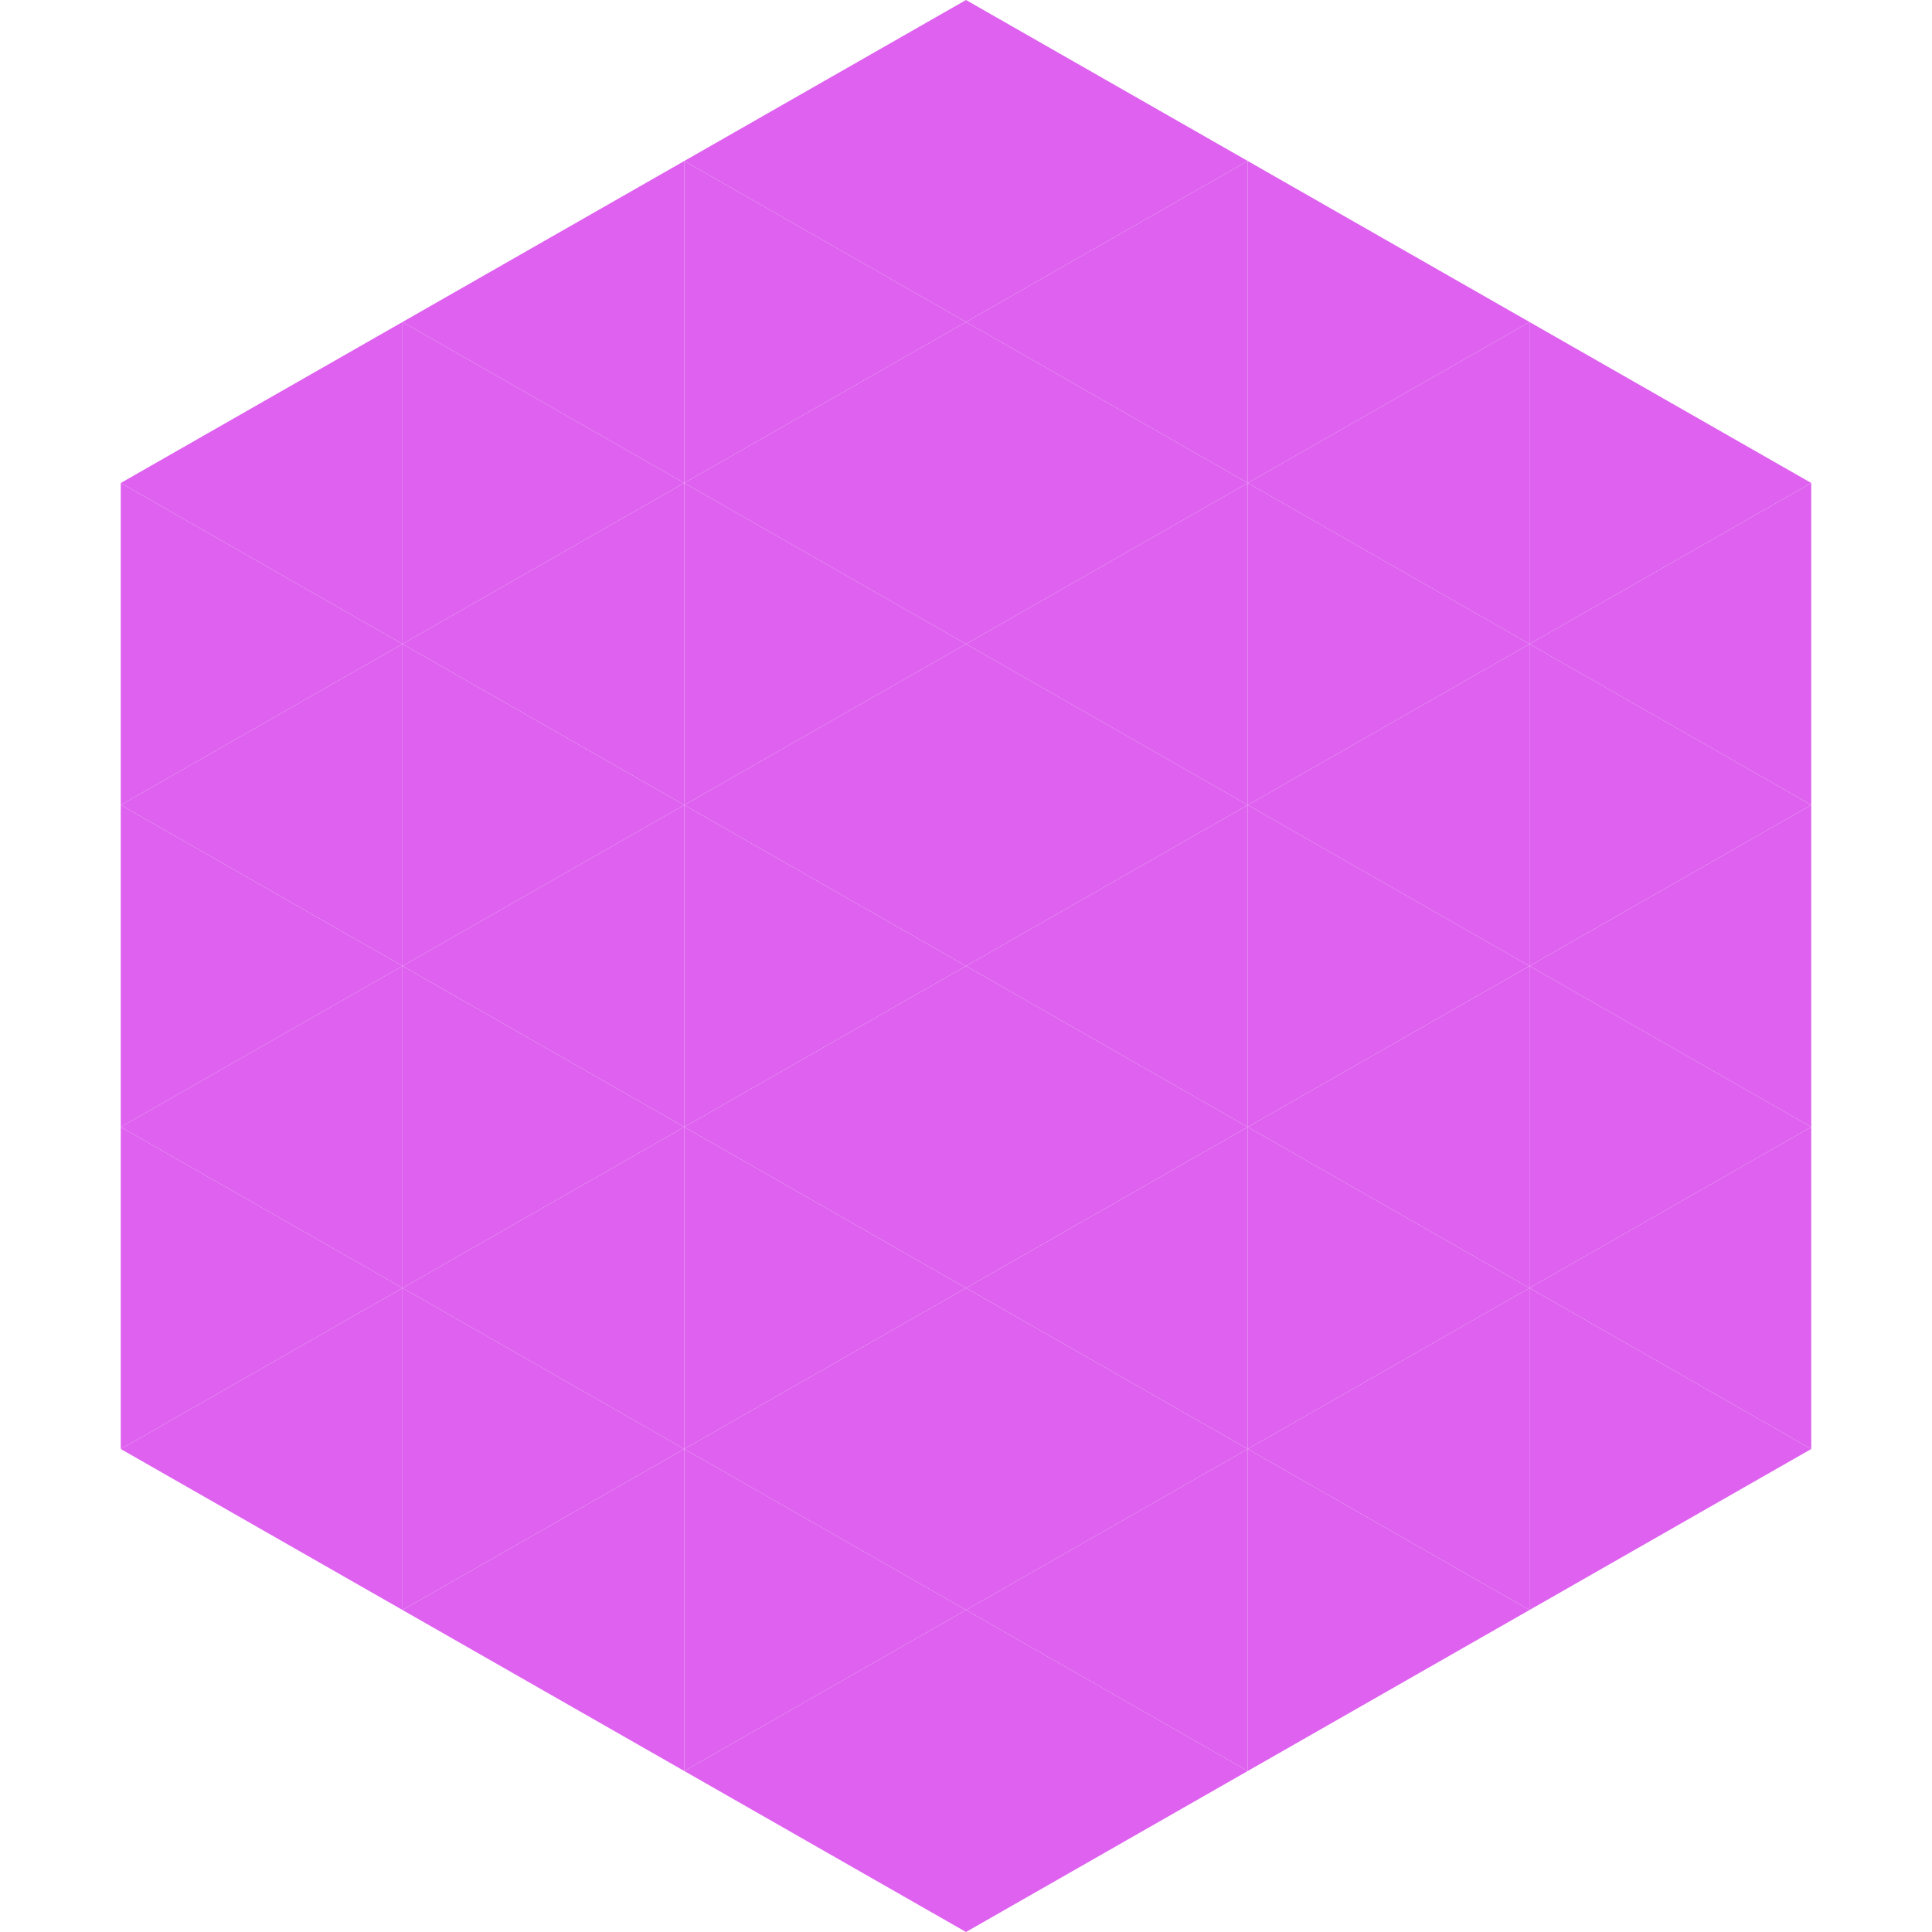
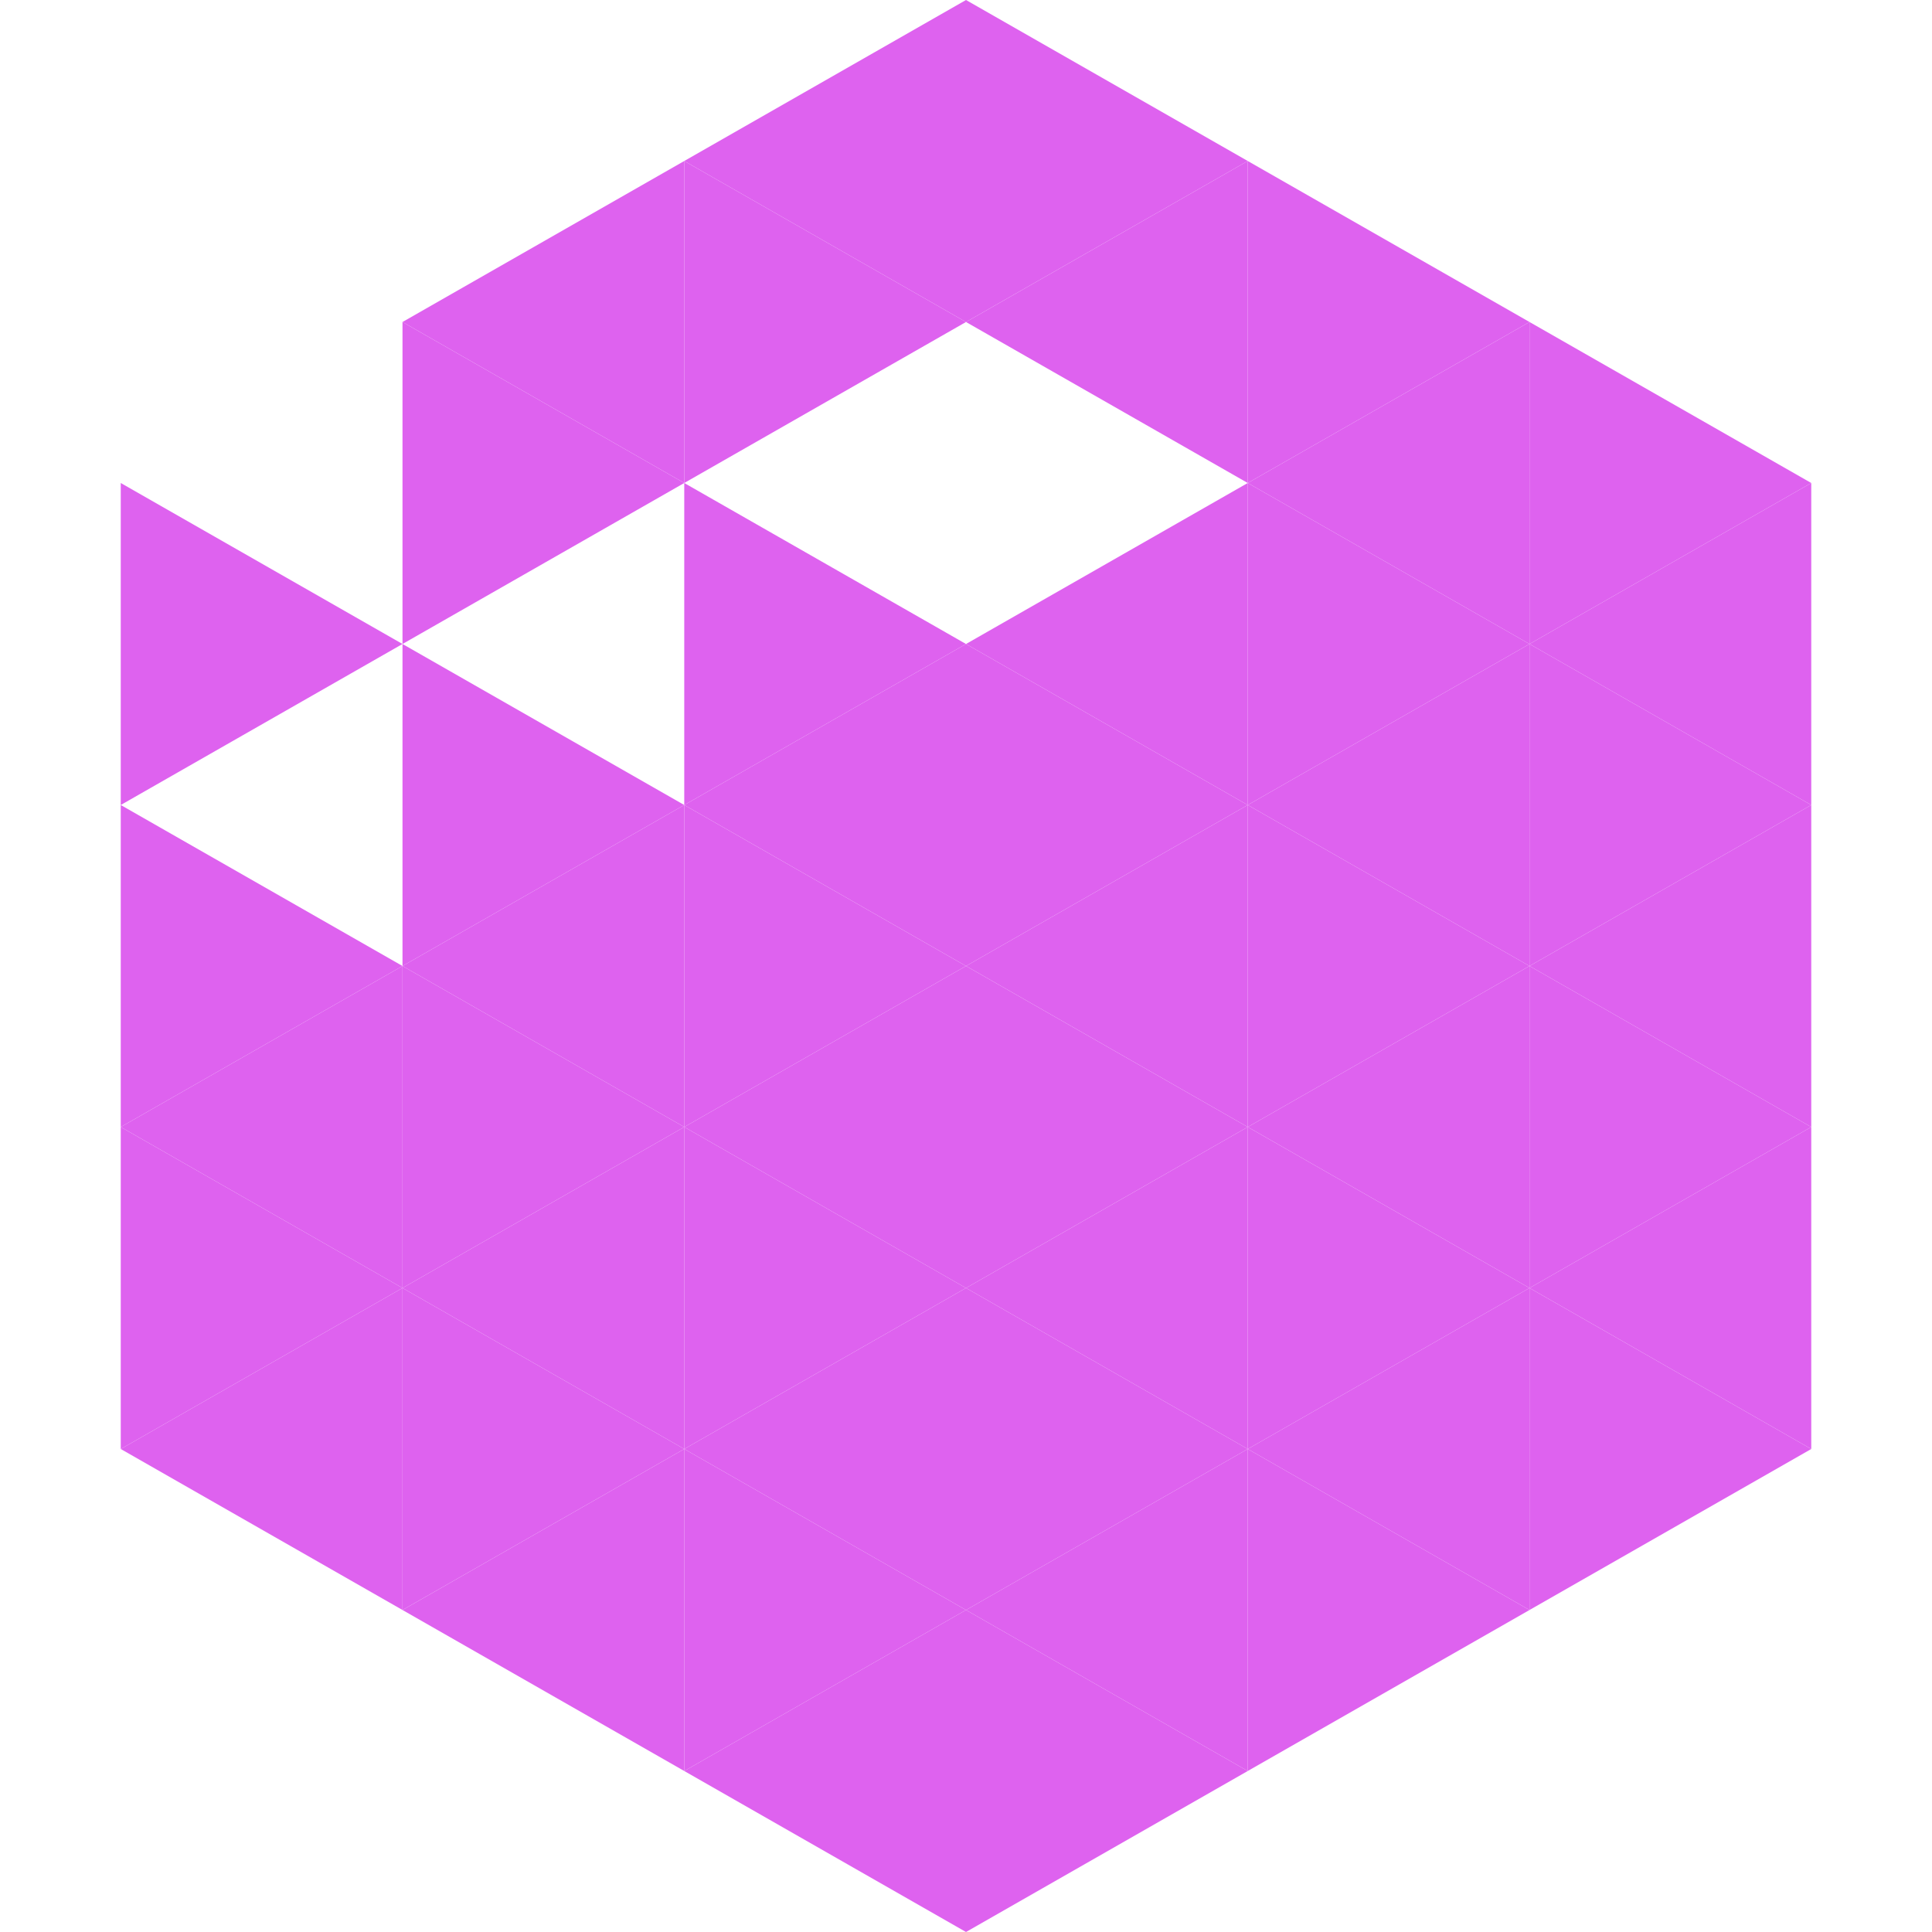
<svg xmlns="http://www.w3.org/2000/svg" width="240" height="240">
-   <polygon points="50,40 15,60 50,80" style="fill:rgb(222,98,239)" />
  <polygon points="190,40 225,60 190,80" style="fill:rgb(222,98,239)" />
  <polygon points="15,60 50,80 15,100" style="fill:rgb(222,98,239)" />
  <polygon points="225,60 190,80 225,100" style="fill:rgb(222,98,239)" />
-   <polygon points="50,80 15,100 50,120" style="fill:rgb(222,98,239)" />
  <polygon points="190,80 225,100 190,120" style="fill:rgb(222,98,239)" />
  <polygon points="15,100 50,120 15,140" style="fill:rgb(222,98,239)" />
  <polygon points="225,100 190,120 225,140" style="fill:rgb(222,98,239)" />
  <polygon points="50,120 15,140 50,160" style="fill:rgb(222,98,239)" />
  <polygon points="190,120 225,140 190,160" style="fill:rgb(222,98,239)" />
  <polygon points="15,140 50,160 15,180" style="fill:rgb(222,98,239)" />
  <polygon points="225,140 190,160 225,180" style="fill:rgb(222,98,239)" />
  <polygon points="50,160 15,180 50,200" style="fill:rgb(222,98,239)" />
  <polygon points="190,160 225,180 190,200" style="fill:rgb(222,98,239)" />
  <polygon points="15,180 50,200 15,220" style="fill:rgb(255,255,255); fill-opacity:0" />
  <polygon points="225,180 190,200 225,220" style="fill:rgb(255,255,255); fill-opacity:0" />
  <polygon points="50,0 85,20 50,40" style="fill:rgb(255,255,255); fill-opacity:0" />
  <polygon points="190,0 155,20 190,40" style="fill:rgb(255,255,255); fill-opacity:0" />
  <polygon points="85,20 50,40 85,60" style="fill:rgb(222,98,239)" />
  <polygon points="155,20 190,40 155,60" style="fill:rgb(222,98,239)" />
  <polygon points="50,40 85,60 50,80" style="fill:rgb(222,98,239)" />
  <polygon points="190,40 155,60 190,80" style="fill:rgb(222,98,239)" />
-   <polygon points="85,60 50,80 85,100" style="fill:rgb(222,98,239)" />
  <polygon points="155,60 190,80 155,100" style="fill:rgb(222,98,239)" />
  <polygon points="50,80 85,100 50,120" style="fill:rgb(222,98,239)" />
  <polygon points="190,80 155,100 190,120" style="fill:rgb(222,98,239)" />
  <polygon points="85,100 50,120 85,140" style="fill:rgb(222,98,239)" />
  <polygon points="155,100 190,120 155,140" style="fill:rgb(222,98,239)" />
  <polygon points="50,120 85,140 50,160" style="fill:rgb(222,98,239)" />
  <polygon points="190,120 155,140 190,160" style="fill:rgb(222,98,239)" />
  <polygon points="85,140 50,160 85,180" style="fill:rgb(222,98,239)" />
  <polygon points="155,140 190,160 155,180" style="fill:rgb(222,98,239)" />
  <polygon points="50,160 85,180 50,200" style="fill:rgb(222,98,239)" />
  <polygon points="190,160 155,180 190,200" style="fill:rgb(222,98,239)" />
  <polygon points="85,180 50,200 85,220" style="fill:rgb(222,98,239)" />
  <polygon points="155,180 190,200 155,220" style="fill:rgb(222,98,239)" />
  <polygon points="120,0 85,20 120,40" style="fill:rgb(222,98,239)" />
  <polygon points="120,0 155,20 120,40" style="fill:rgb(222,98,239)" />
  <polygon points="85,20 120,40 85,60" style="fill:rgb(222,98,239)" />
  <polygon points="155,20 120,40 155,60" style="fill:rgb(222,98,239)" />
-   <polygon points="120,40 85,60 120,80" style="fill:rgb(222,98,239)" />
-   <polygon points="120,40 155,60 120,80" style="fill:rgb(222,98,239)" />
  <polygon points="85,60 120,80 85,100" style="fill:rgb(222,98,239)" />
  <polygon points="155,60 120,80 155,100" style="fill:rgb(222,98,239)" />
  <polygon points="120,80 85,100 120,120" style="fill:rgb(222,98,239)" />
  <polygon points="120,80 155,100 120,120" style="fill:rgb(222,98,239)" />
  <polygon points="85,100 120,120 85,140" style="fill:rgb(222,98,239)" />
  <polygon points="155,100 120,120 155,140" style="fill:rgb(222,98,239)" />
  <polygon points="120,120 85,140 120,160" style="fill:rgb(222,98,239)" />
  <polygon points="120,120 155,140 120,160" style="fill:rgb(222,98,239)" />
  <polygon points="85,140 120,160 85,180" style="fill:rgb(222,98,239)" />
  <polygon points="155,140 120,160 155,180" style="fill:rgb(222,98,239)" />
  <polygon points="120,160 85,180 120,200" style="fill:rgb(222,98,239)" />
  <polygon points="120,160 155,180 120,200" style="fill:rgb(222,98,239)" />
  <polygon points="85,180 120,200 85,220" style="fill:rgb(222,98,239)" />
  <polygon points="155,180 120,200 155,220" style="fill:rgb(222,98,239)" />
  <polygon points="120,200 85,220 120,240" style="fill:rgb(222,98,239)" />
  <polygon points="120,200 155,220 120,240" style="fill:rgb(222,98,239)" />
  <polygon points="85,220 120,240 85,260" style="fill:rgb(255,255,255); fill-opacity:0" />
  <polygon points="155,220 120,240 155,260" style="fill:rgb(255,255,255); fill-opacity:0" />
</svg>